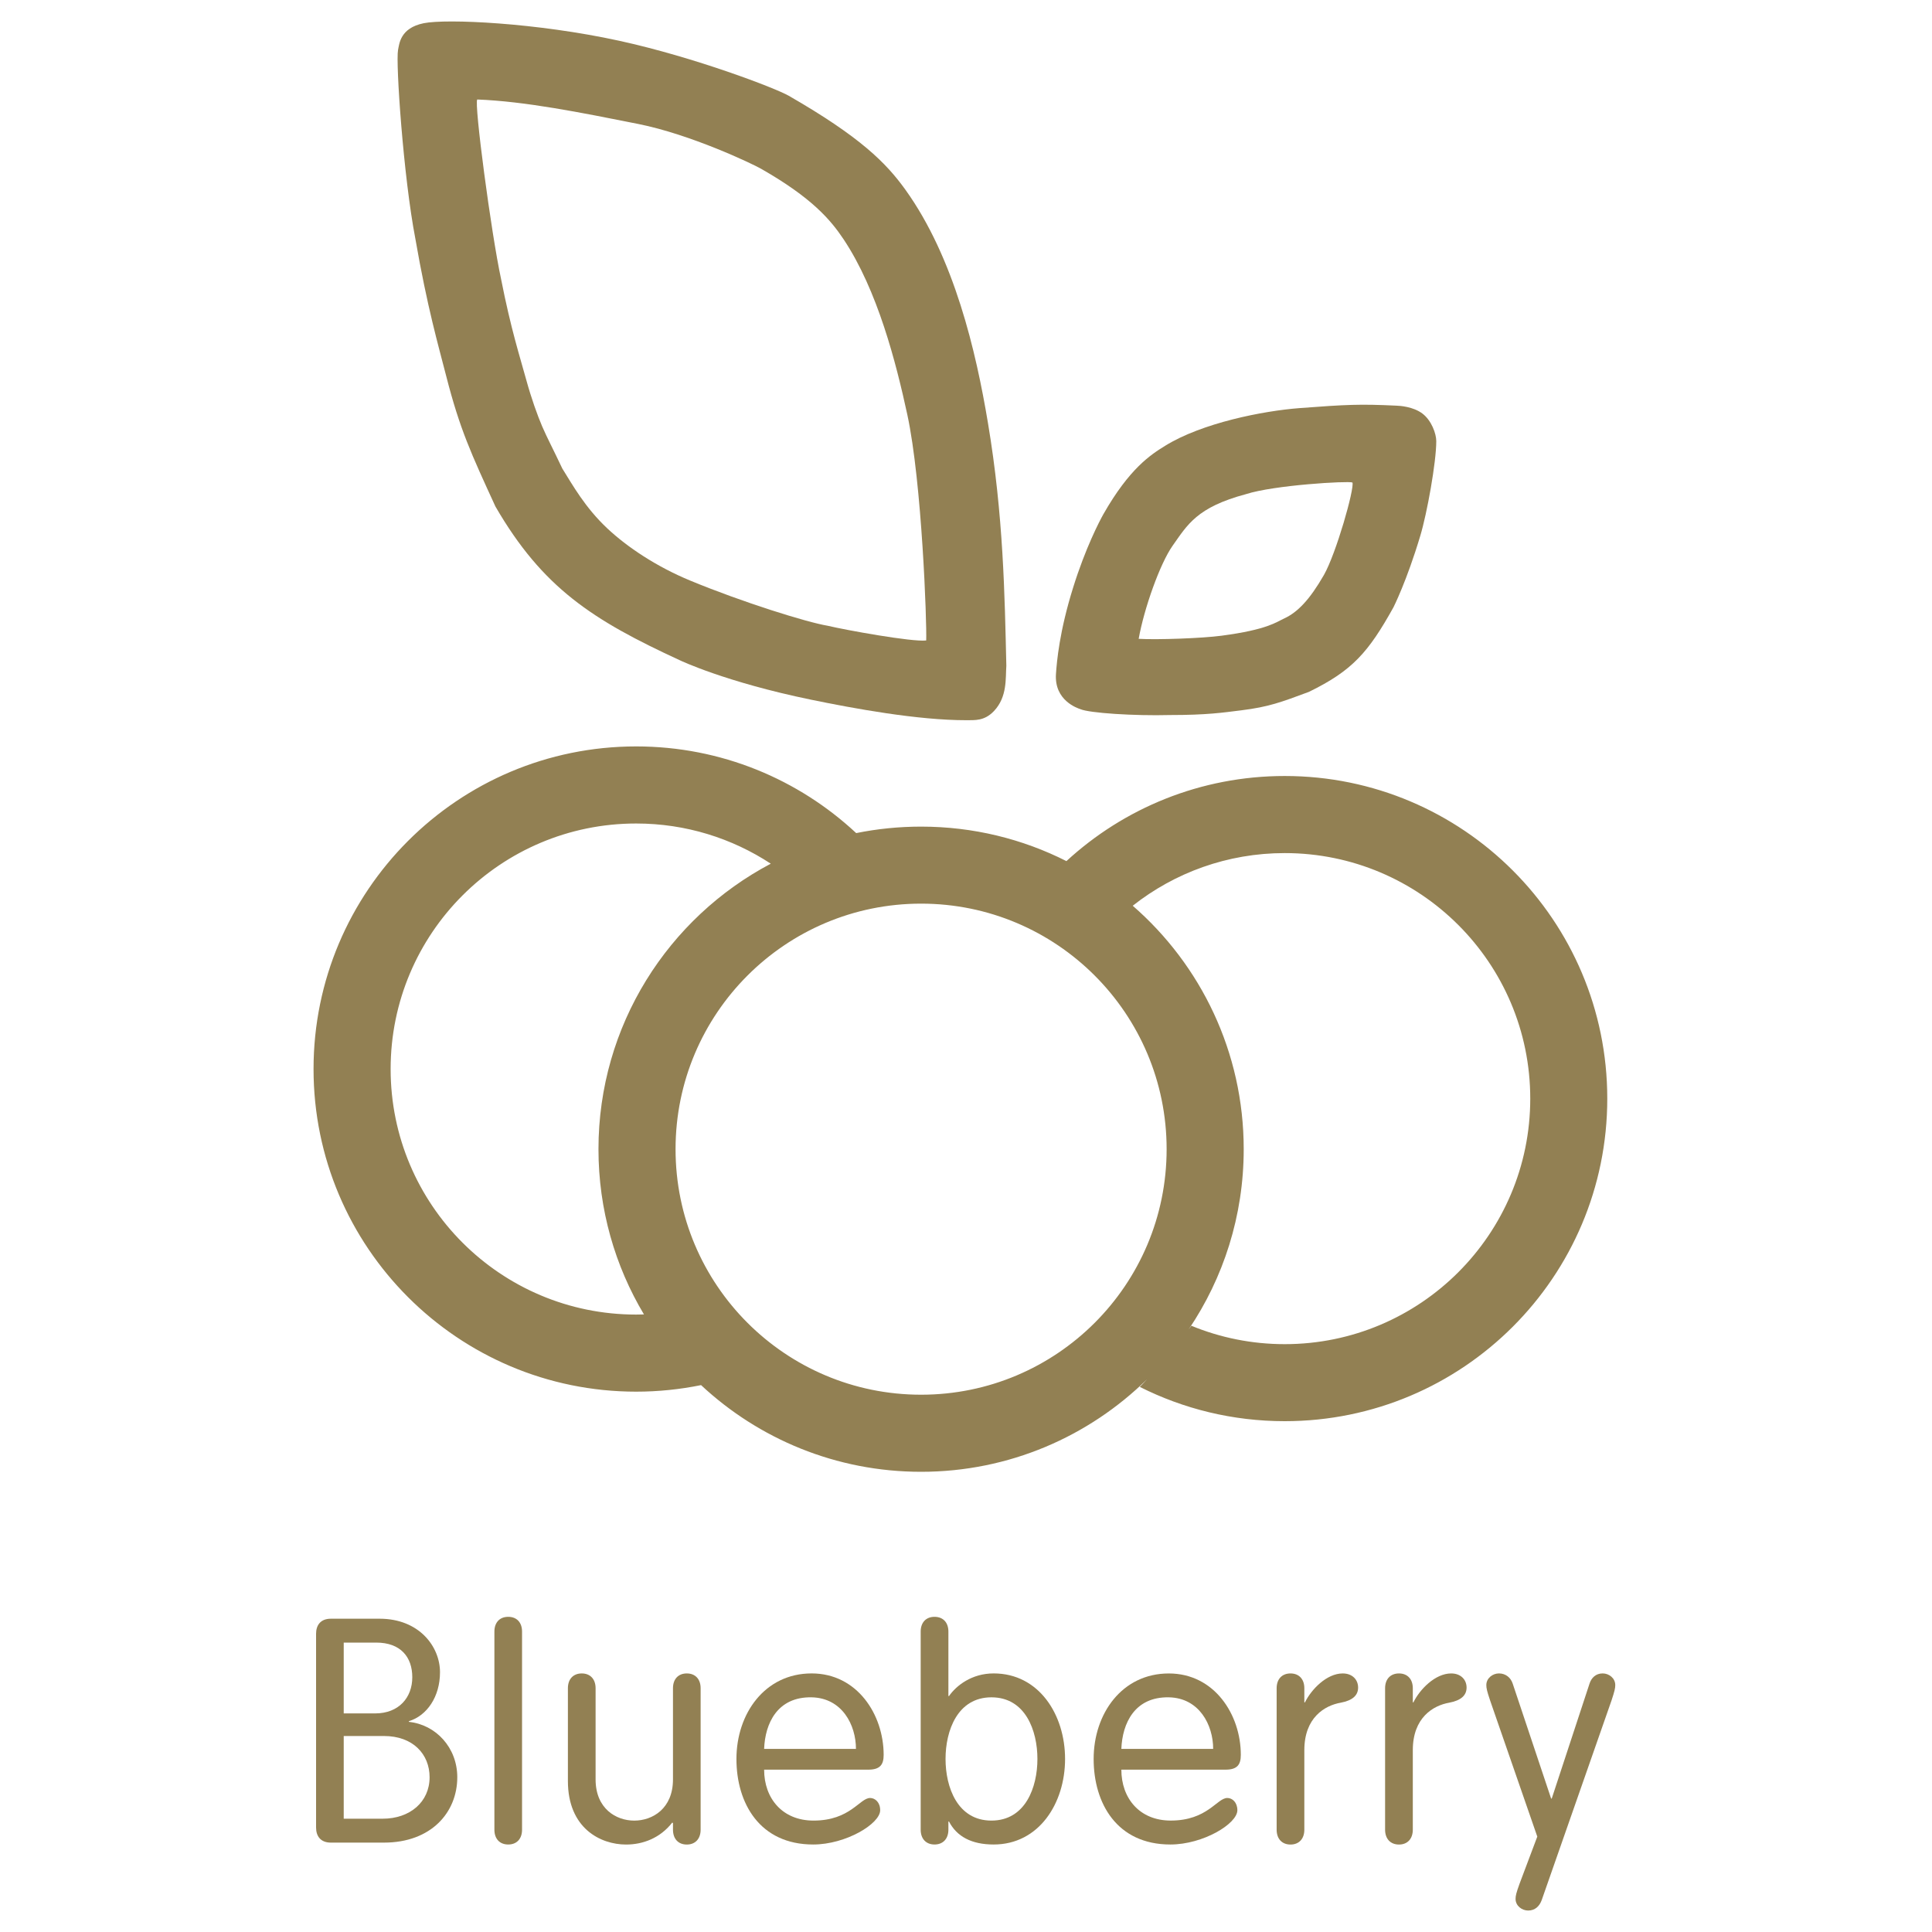
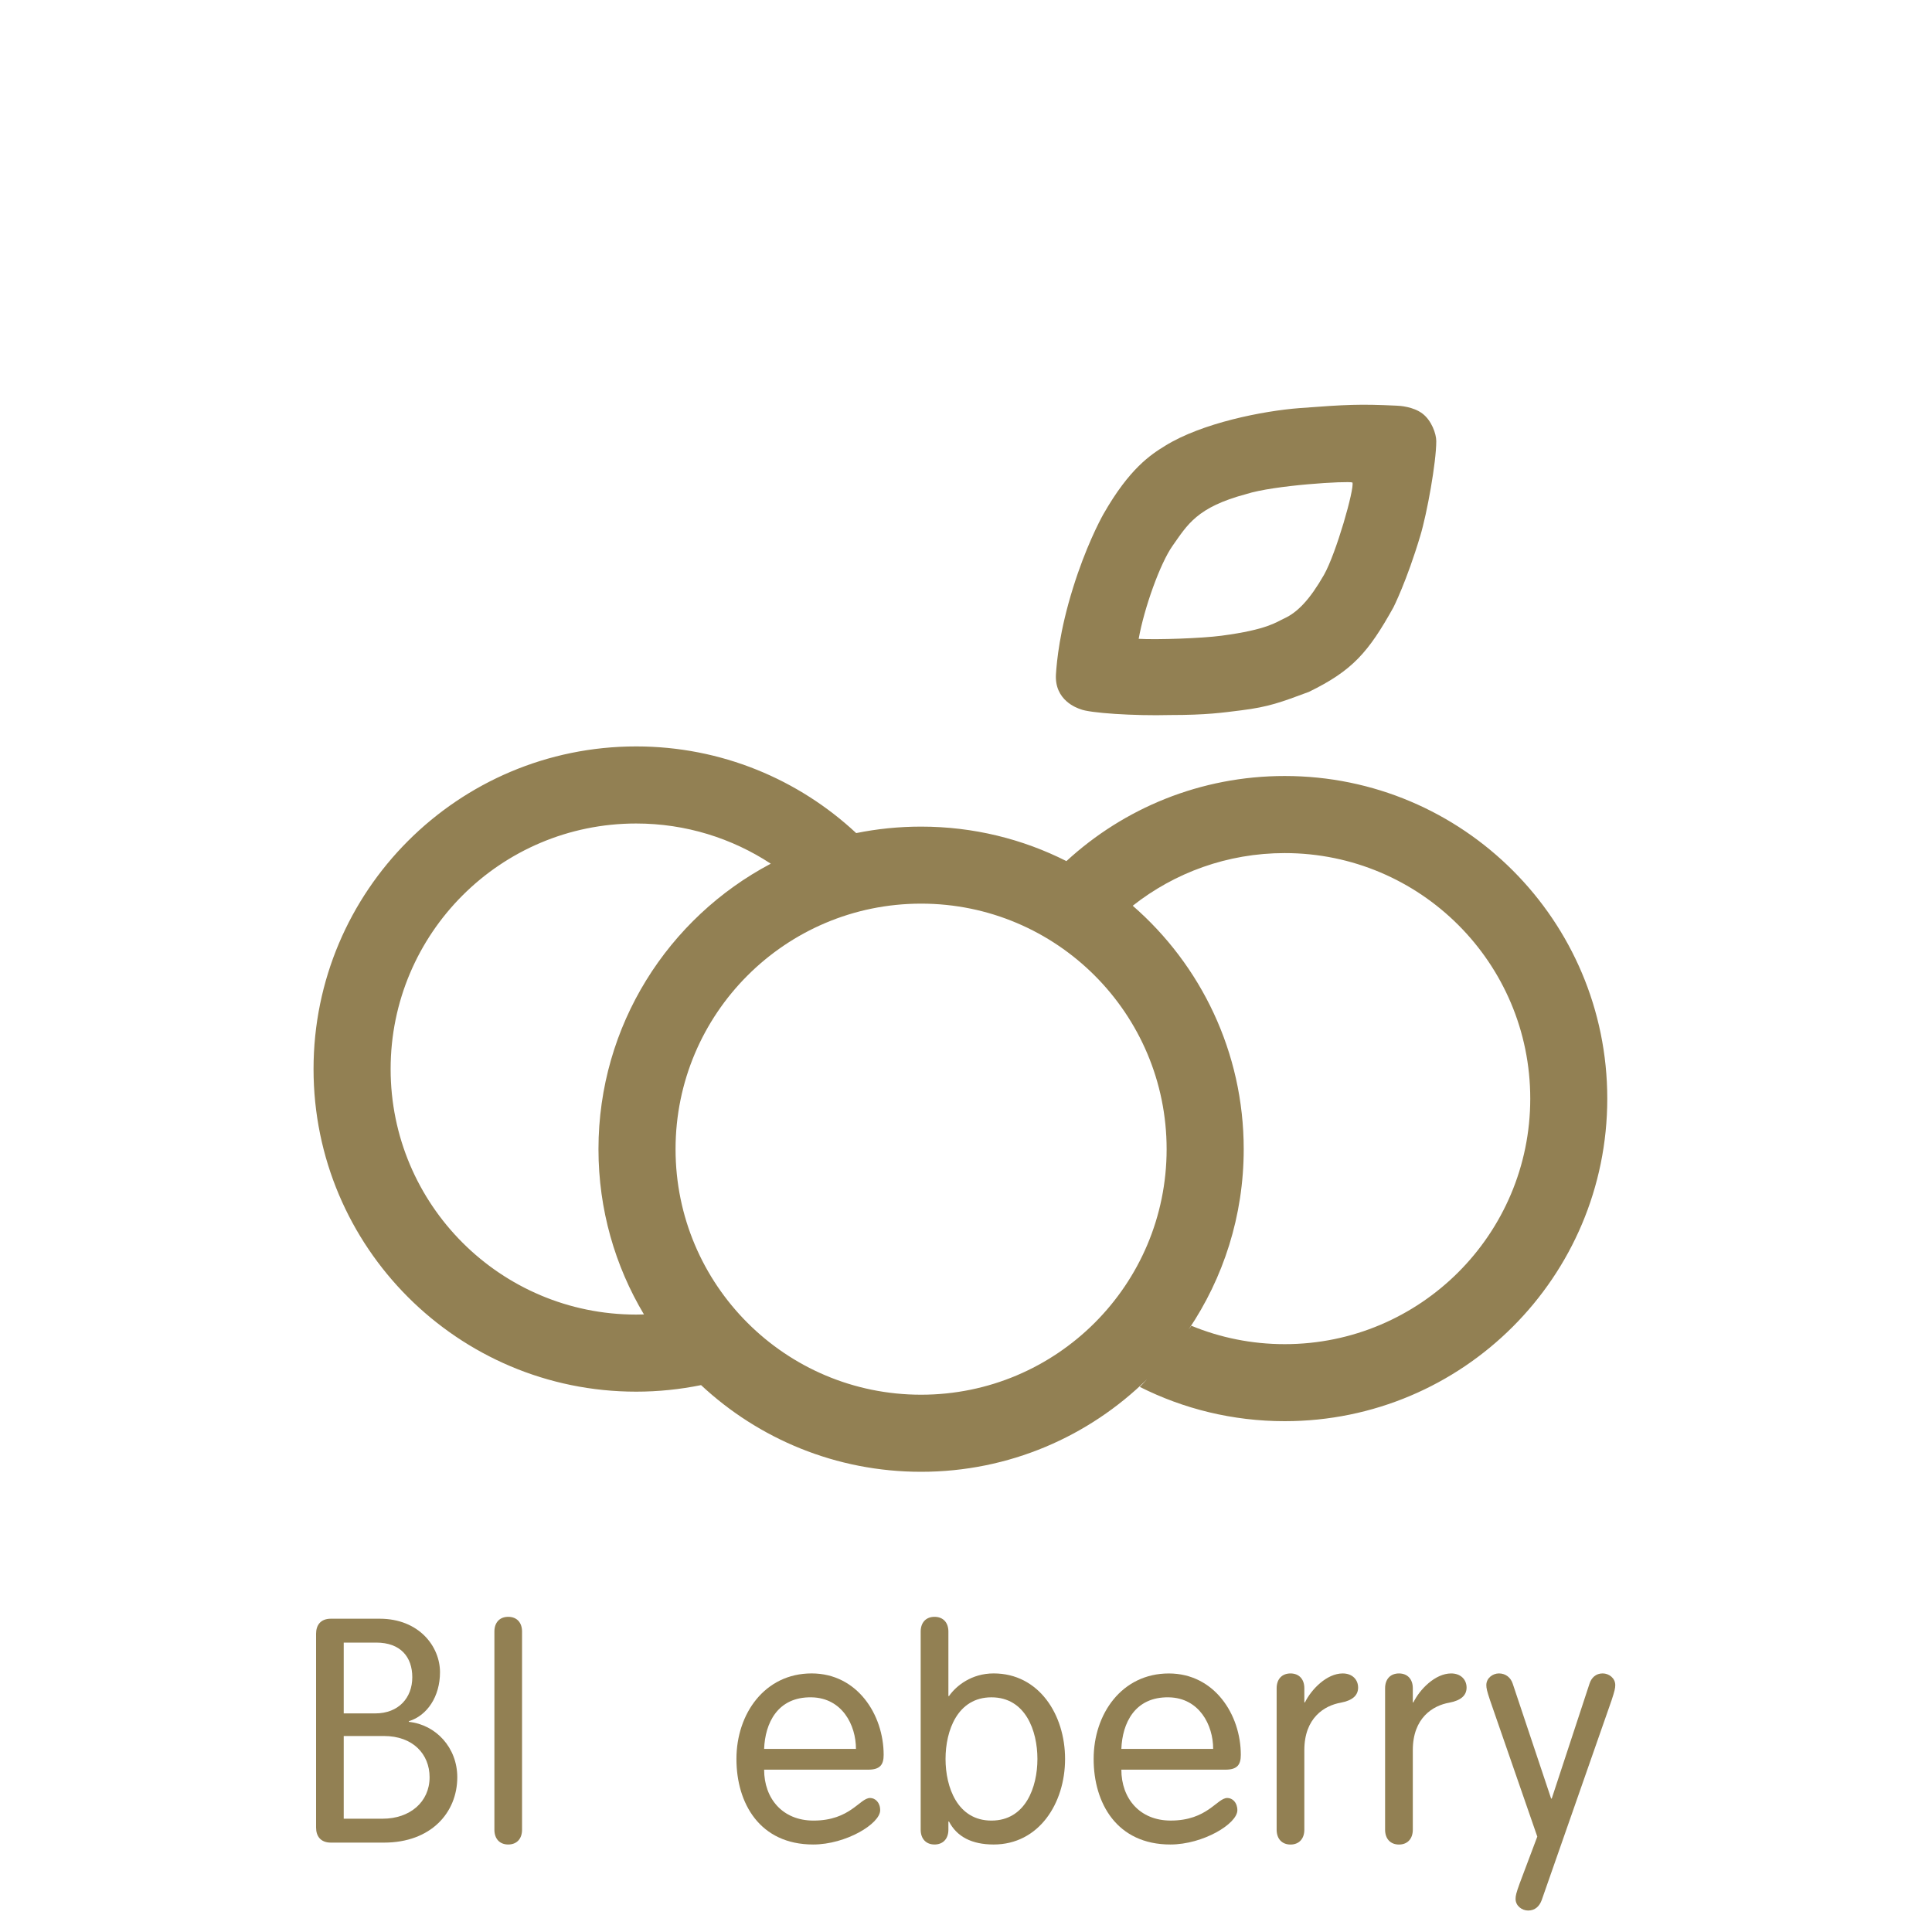
<svg xmlns="http://www.w3.org/2000/svg" width="90" height="90" viewBox="0 0 90 90" fill="none">
  <path d="M17.83 84.722H16.012V80.87H17.887C19.237 80.87 20.012 81.718 20.012 82.79C20.012 83.947 19.09 84.722 17.83 84.722ZM16.012 76.518H17.524C18.664 76.518 19.206 77.193 19.206 78.132C19.206 79.082 18.576 79.817 17.478 79.817H16.012V76.518ZM19.047 80.211V80.18C19.895 79.919 20.497 79.037 20.497 77.897C20.497 76.708 19.529 75.406 17.683 75.406H15.413C14.928 75.406 14.724 75.713 14.724 76.107V85.133C14.724 85.528 14.928 85.836 15.413 85.836H17.887C20.085 85.836 21.302 84.43 21.302 82.79C21.302 81.411 20.306 80.342 19.047 80.211Z" fill="#928053" />
  <path d="M23.675 75.318C23.278 75.318 23.031 75.58 23.031 76.005V85.235C23.031 85.66 23.278 85.924 23.675 85.924C24.072 85.924 24.319 85.66 24.319 85.235V76.005C24.319 75.58 24.072 75.318 23.675 75.318Z" fill="#928053" />
-   <path d="M31.994 77.955C31.597 77.955 31.35 78.219 31.35 78.644V82.891C31.35 84.253 30.397 84.811 29.546 84.811C28.698 84.811 27.745 84.253 27.745 82.891V78.644C27.745 78.219 27.495 77.955 27.101 77.955C26.704 77.955 26.455 78.219 26.455 78.644V82.965C26.455 85.163 27.966 85.926 29.166 85.926C29.943 85.926 30.749 85.631 31.319 84.899L31.35 84.93V85.234C31.35 85.66 31.597 85.926 31.994 85.926C32.389 85.926 32.638 85.66 32.638 85.234V78.644C32.638 78.219 32.389 77.955 31.994 77.955Z" fill="#928053" />
  <path d="M37.809 79.068C39.23 79.097 39.874 80.356 39.874 81.471H35.596C35.639 80.285 36.212 79.037 37.809 79.068ZM37.882 85.924C39.406 85.924 41.002 84.957 41.002 84.327C41.002 83.961 40.767 83.757 40.532 83.757C40.05 83.757 39.61 84.81 37.897 84.81C36.444 84.81 35.596 83.771 35.596 82.438H40.444C41.002 82.438 41.164 82.2 41.164 81.749C41.164 79.874 39.933 77.954 37.809 77.954C35.627 77.954 34.306 79.829 34.306 81.939C34.306 84.004 35.392 85.924 37.882 85.924Z" fill="#928053" />
  <path d="M46.185 84.81C44.603 84.81 44.047 83.258 44.047 81.939C44.047 80.62 44.603 79.068 46.185 79.068C47.77 79.068 48.327 80.62 48.327 81.939C48.327 83.258 47.77 84.81 46.185 84.81ZM46.288 77.954C45.263 77.954 44.546 78.524 44.208 79.009H44.18V76.005C44.18 75.58 43.93 75.318 43.533 75.318C43.139 75.318 42.889 75.58 42.889 76.005V85.235C42.889 85.658 43.139 85.924 43.533 85.924C43.93 85.924 44.18 85.658 44.18 85.235V84.855H44.208C44.574 85.556 45.263 85.924 46.288 85.924C48.398 85.924 49.615 84.004 49.615 81.939C49.615 79.874 48.398 77.954 46.288 77.954Z" fill="#928053" />
  <path d="M52.237 81.47C52.282 80.284 52.852 79.039 54.449 79.068C55.868 79.096 56.514 80.356 56.514 81.47H52.237ZM54.449 77.956C52.265 77.956 50.946 79.831 50.946 81.939C50.946 84.004 52.03 85.924 54.52 85.924C56.046 85.924 57.641 84.957 57.641 84.327C57.641 83.961 57.408 83.757 57.173 83.757C56.69 83.757 56.248 84.809 54.537 84.809C53.085 84.809 52.237 83.771 52.237 82.438H57.085C57.641 82.438 57.802 82.202 57.802 81.748C57.802 79.873 56.571 77.956 54.449 77.956Z" fill="#928053" />
  <path d="M62.548 77.955C61.802 77.955 61.084 78.701 60.79 79.303H60.761V78.644C60.761 78.219 60.512 77.955 60.117 77.955C59.72 77.955 59.471 78.219 59.471 78.644V85.234C59.471 85.66 59.72 85.926 60.117 85.926C60.512 85.926 60.761 85.66 60.761 85.234V81.529C60.761 80.02 61.7 79.45 62.46 79.317C63 79.215 63.266 78.982 63.266 78.613C63.266 78.247 63 77.955 62.548 77.955Z" fill="#928053" />
  <path d="M67.601 77.955C66.855 77.955 66.135 78.701 65.842 79.303H65.814V78.644C65.814 78.219 65.564 77.955 65.17 77.955C64.773 77.955 64.523 78.219 64.523 78.644V85.234C64.523 85.66 64.773 85.926 65.17 85.926C65.564 85.926 65.814 85.66 65.814 85.234V81.529C65.814 80.02 66.753 79.45 67.513 79.317C68.052 79.215 68.319 78.982 68.319 78.613C68.319 78.247 68.052 77.955 67.601 77.955Z" fill="#928053" />
  <path d="M74.66 77.954C74.337 77.954 74.132 78.159 74.044 78.437L72.286 83.784H72.257L70.47 78.437C70.382 78.159 70.149 77.954 69.826 77.954C69.534 77.954 69.239 78.175 69.239 78.496C69.239 78.643 69.268 78.774 69.415 79.214L71.613 85.556L70.791 87.74C70.632 88.18 70.601 88.311 70.601 88.458C70.601 88.781 70.896 89 71.188 89C71.511 89 71.716 88.796 71.818 88.515L75.071 79.214C75.216 78.774 75.245 78.643 75.245 78.496C75.245 78.175 74.952 77.954 74.66 77.954Z" fill="#928053" />
  <path d="M29.635 38.362C31.951 38.362 34.105 39.052 35.906 40.234C31.134 42.752 27.879 47.763 27.879 53.533C27.879 56.347 28.654 58.981 29.998 61.231C29.878 61.236 29.758 61.238 29.635 61.238C23.317 61.238 18.197 56.118 18.197 49.8C18.197 43.482 23.317 38.362 29.635 38.362ZM42.908 42.095C49.226 42.095 54.346 47.218 54.346 53.533C54.346 59.851 49.226 64.971 42.908 64.971C36.59 64.971 31.47 59.851 31.47 53.533C31.47 47.218 36.59 42.095 42.908 42.095ZM59.847 39.74C66.162 39.74 71.285 44.86 71.285 51.178C71.285 57.493 66.162 62.616 59.847 62.616C58.308 62.616 56.839 62.311 55.499 61.759C55.461 61.819 55.412 61.872 55.372 61.93C56.99 59.533 57.937 56.643 57.937 53.533C57.937 49.007 55.933 44.947 52.767 42.193C54.715 40.657 57.173 39.74 59.847 39.74ZM29.635 64.829C30.671 64.829 31.681 64.722 32.658 64.524C35.343 67.028 38.945 68.562 42.908 68.562C47.013 68.562 50.728 66.912 53.44 64.246C53.322 64.364 53.217 64.493 53.095 64.606C55.125 65.628 57.418 66.204 59.847 66.204C68.146 66.204 74.873 59.477 74.873 51.178C74.873 42.877 68.146 36.149 59.847 36.149C55.924 36.149 52.353 37.652 49.678 40.114C47.643 39.085 45.343 38.507 42.908 38.507C41.873 38.507 40.86 38.611 39.885 38.809C37.2 36.305 33.596 34.771 29.635 34.771C21.336 34.771 14.606 41.501 14.606 49.8C14.606 58.099 21.336 64.829 29.635 64.829Z" fill="#928053" />
-   <path d="M22.233 4.635C24.468 4.721 27.049 5.24 29.729 5.774C32.173 6.262 35.032 7.62 35.47 7.871C37.825 9.218 38.691 10.238 39.297 11.146C40.884 13.528 41.743 16.898 42.267 19.318C42.948 22.475 43.179 29.022 43.146 29.835C42.498 29.915 39.361 29.343 38.562 29.151C37.596 28.993 34.575 28.049 32.146 27.043C30.586 26.398 29.219 25.487 28.293 24.617C27.247 23.635 26.668 22.582 26.194 21.825C25.746 20.875 25.506 20.438 25.256 19.862C25.038 19.354 24.749 18.548 24.517 17.702C24.226 16.64 23.803 15.347 23.34 12.989C22.883 10.872 22.075 4.786 22.233 4.635ZM20.788 17.526C21.421 20 21.953 21.142 23.079 23.595C25.279 27.39 27.603 28.884 31.677 30.761C31.677 30.761 33.778 31.769 37.785 32.595C39.744 32.998 42.75 33.555 45.027 33.55C45.405 33.544 45.853 33.597 46.303 33.123C46.933 32.457 46.837 31.589 46.879 31.012C46.803 27.744 46.746 24.011 46.022 19.699C45.47 16.391 44.459 12.008 42.169 8.826C41.283 7.598 40.096 6.389 36.743 4.461C36.118 4.103 32.369 2.669 28.845 1.899C24.985 1.057 20.8 0.866 19.735 1.082C18.64 1.306 18.602 2.043 18.542 2.33C18.429 2.916 18.792 8.241 19.35 11.126C19.907 14.334 20.417 16.077 20.788 17.526Z" fill="#928053" />
  <path d="M58.046 23.018C59.34 22.599 62.79 22.395 63.002 22.477C63.102 22.762 62.243 25.785 61.673 26.785C61.018 27.927 60.446 28.528 59.812 28.815C59.46 28.975 59.046 29.331 56.902 29.614C56.007 29.734 53.912 29.81 53.044 29.759C53.294 28.352 54.035 26.257 54.625 25.422C55.315 24.447 55.751 23.63 58.046 23.018ZM51.401 23.951C51.223 24.267 50.566 25.522 49.988 27.379C49.353 29.411 49.231 30.807 49.191 31.393C49.106 32.633 50.19 32.989 50.331 33.036C50.742 33.216 52.835 33.354 54.507 33.309C56.221 33.309 56.953 33.198 57.826 33.089C59.111 32.929 59.678 32.711 60.974 32.23C63.002 31.241 63.745 30.387 64.912 28.292C64.912 28.292 65.531 27.072 66.163 24.957C66.475 23.924 66.907 21.538 66.907 20.549C66.907 20.206 66.686 19.583 66.257 19.262C65.829 18.942 65.213 18.902 65.048 18.897C63.358 18.817 62.744 18.844 60.538 19.011C58.846 19.14 55.996 19.699 54.271 20.77C53.605 21.181 52.615 21.82 51.401 23.951Z" fill="#928053" />
</svg>